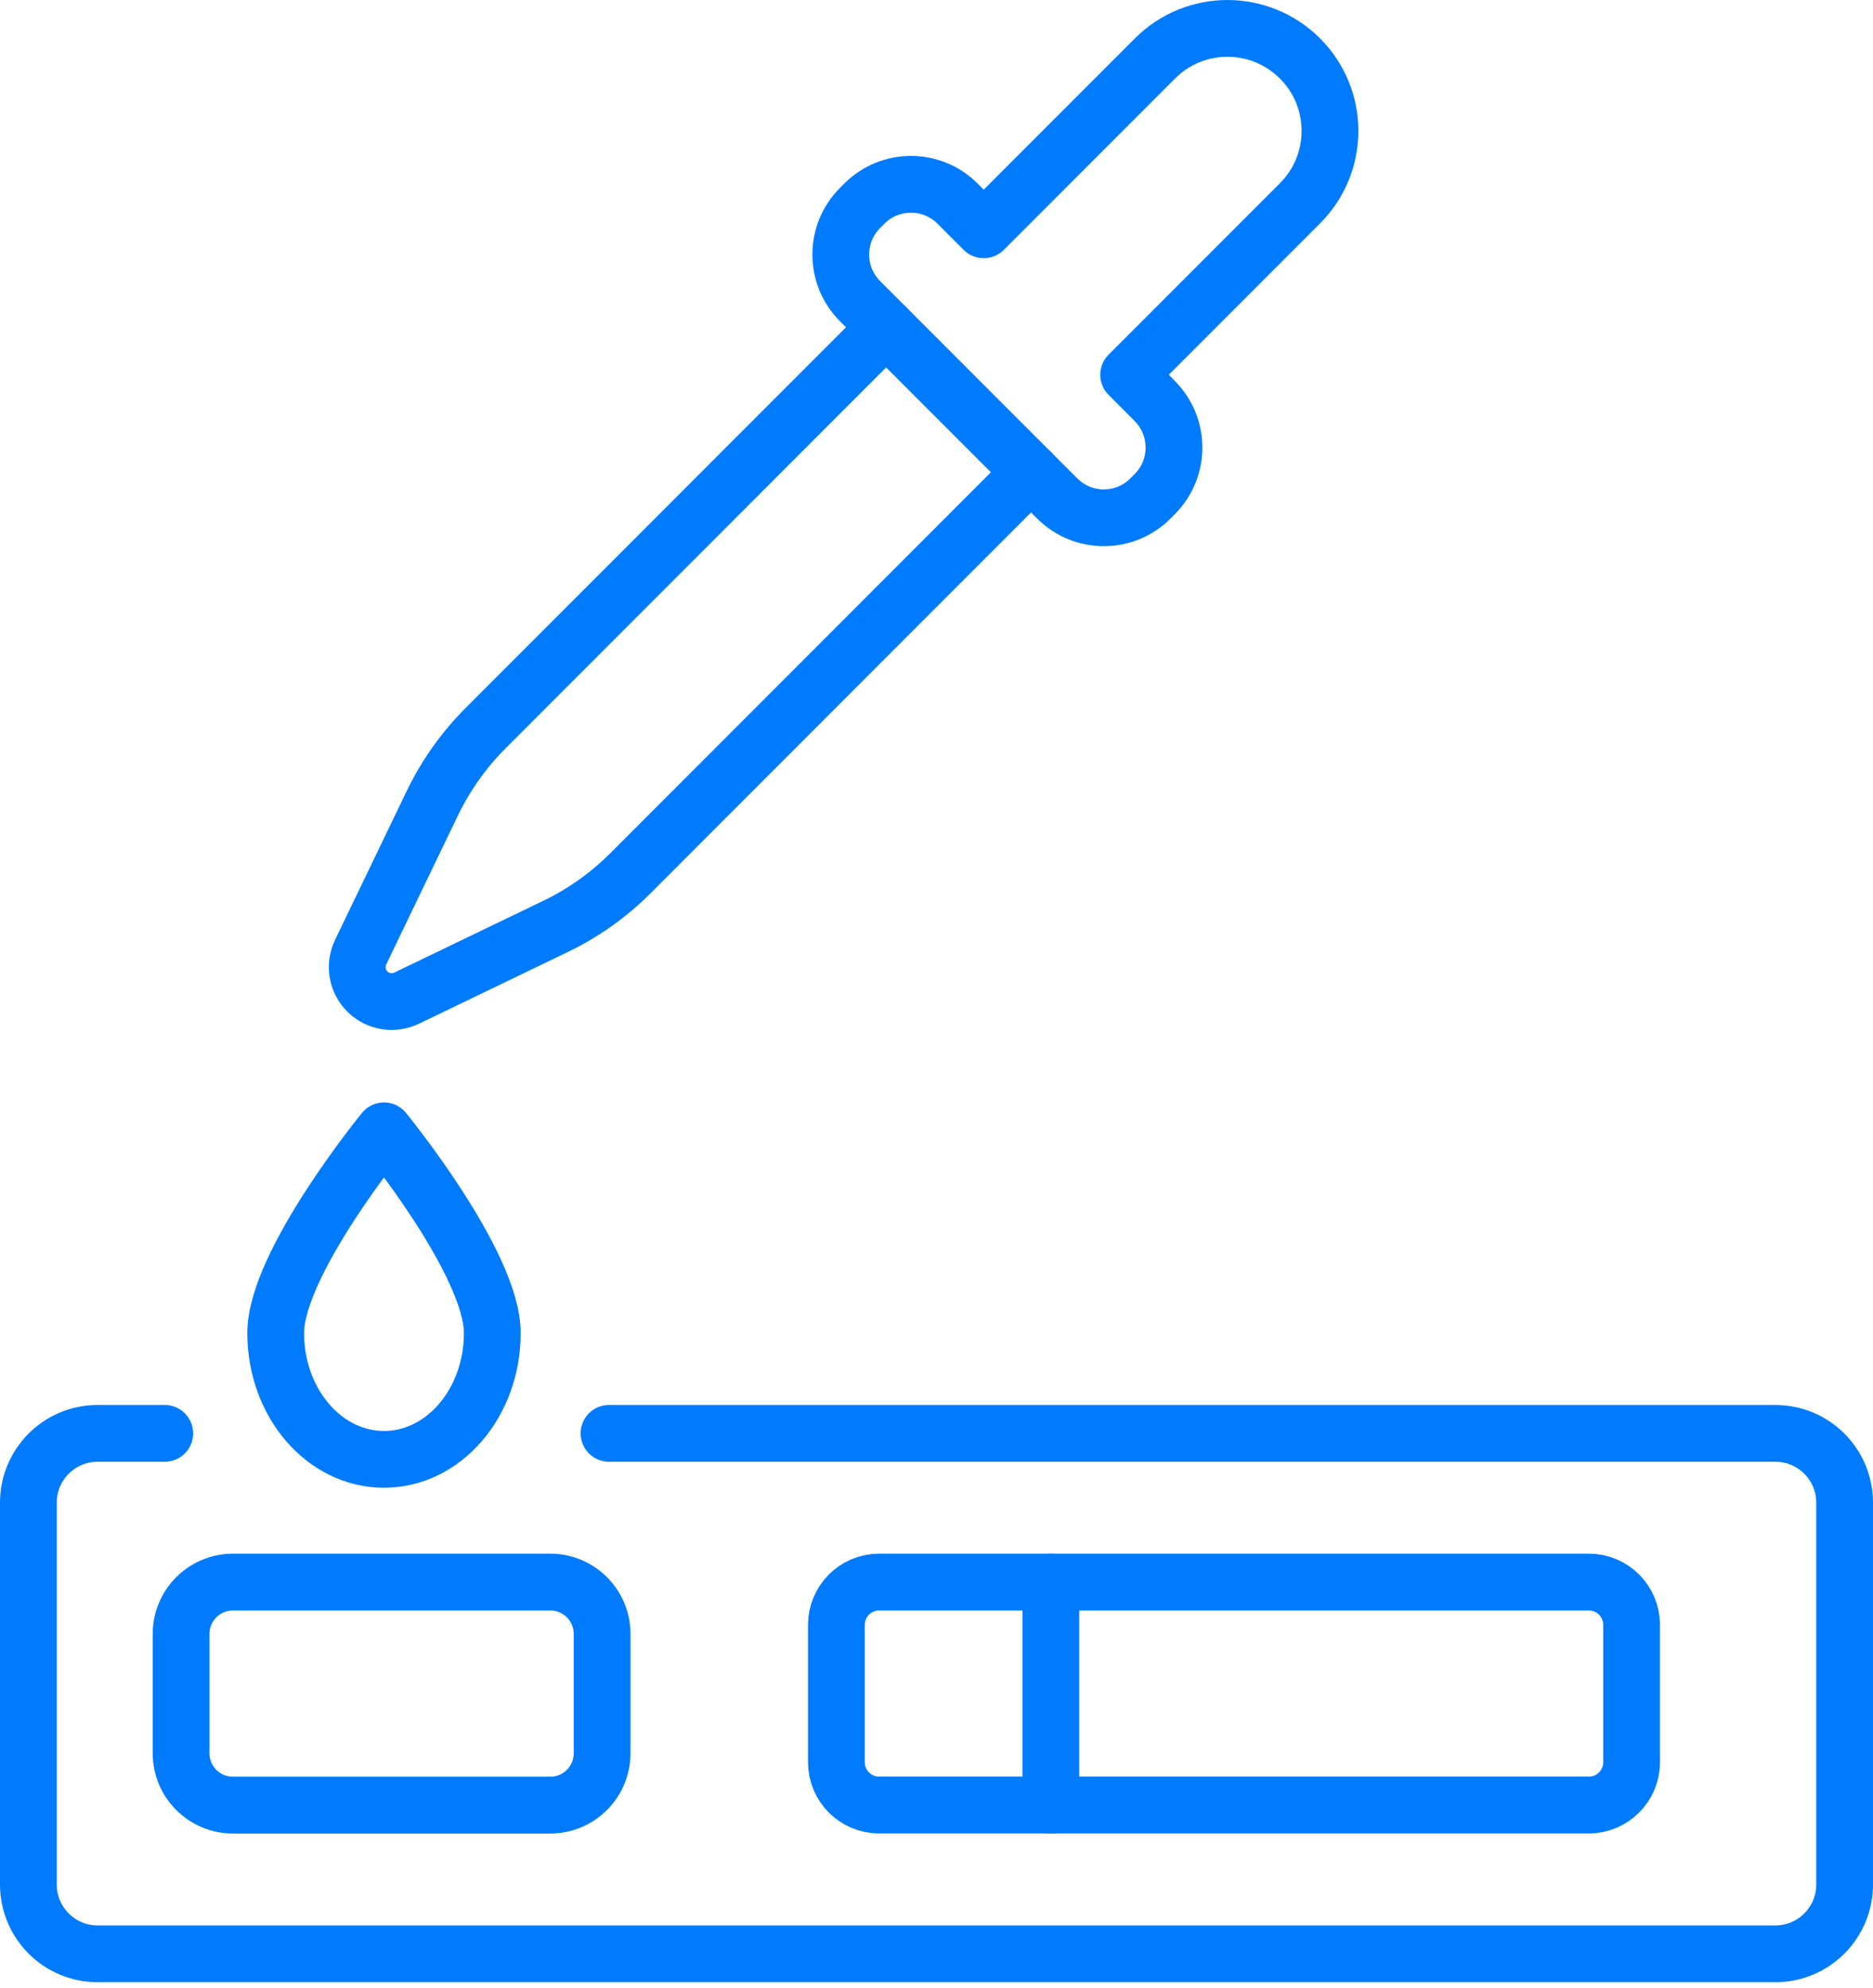
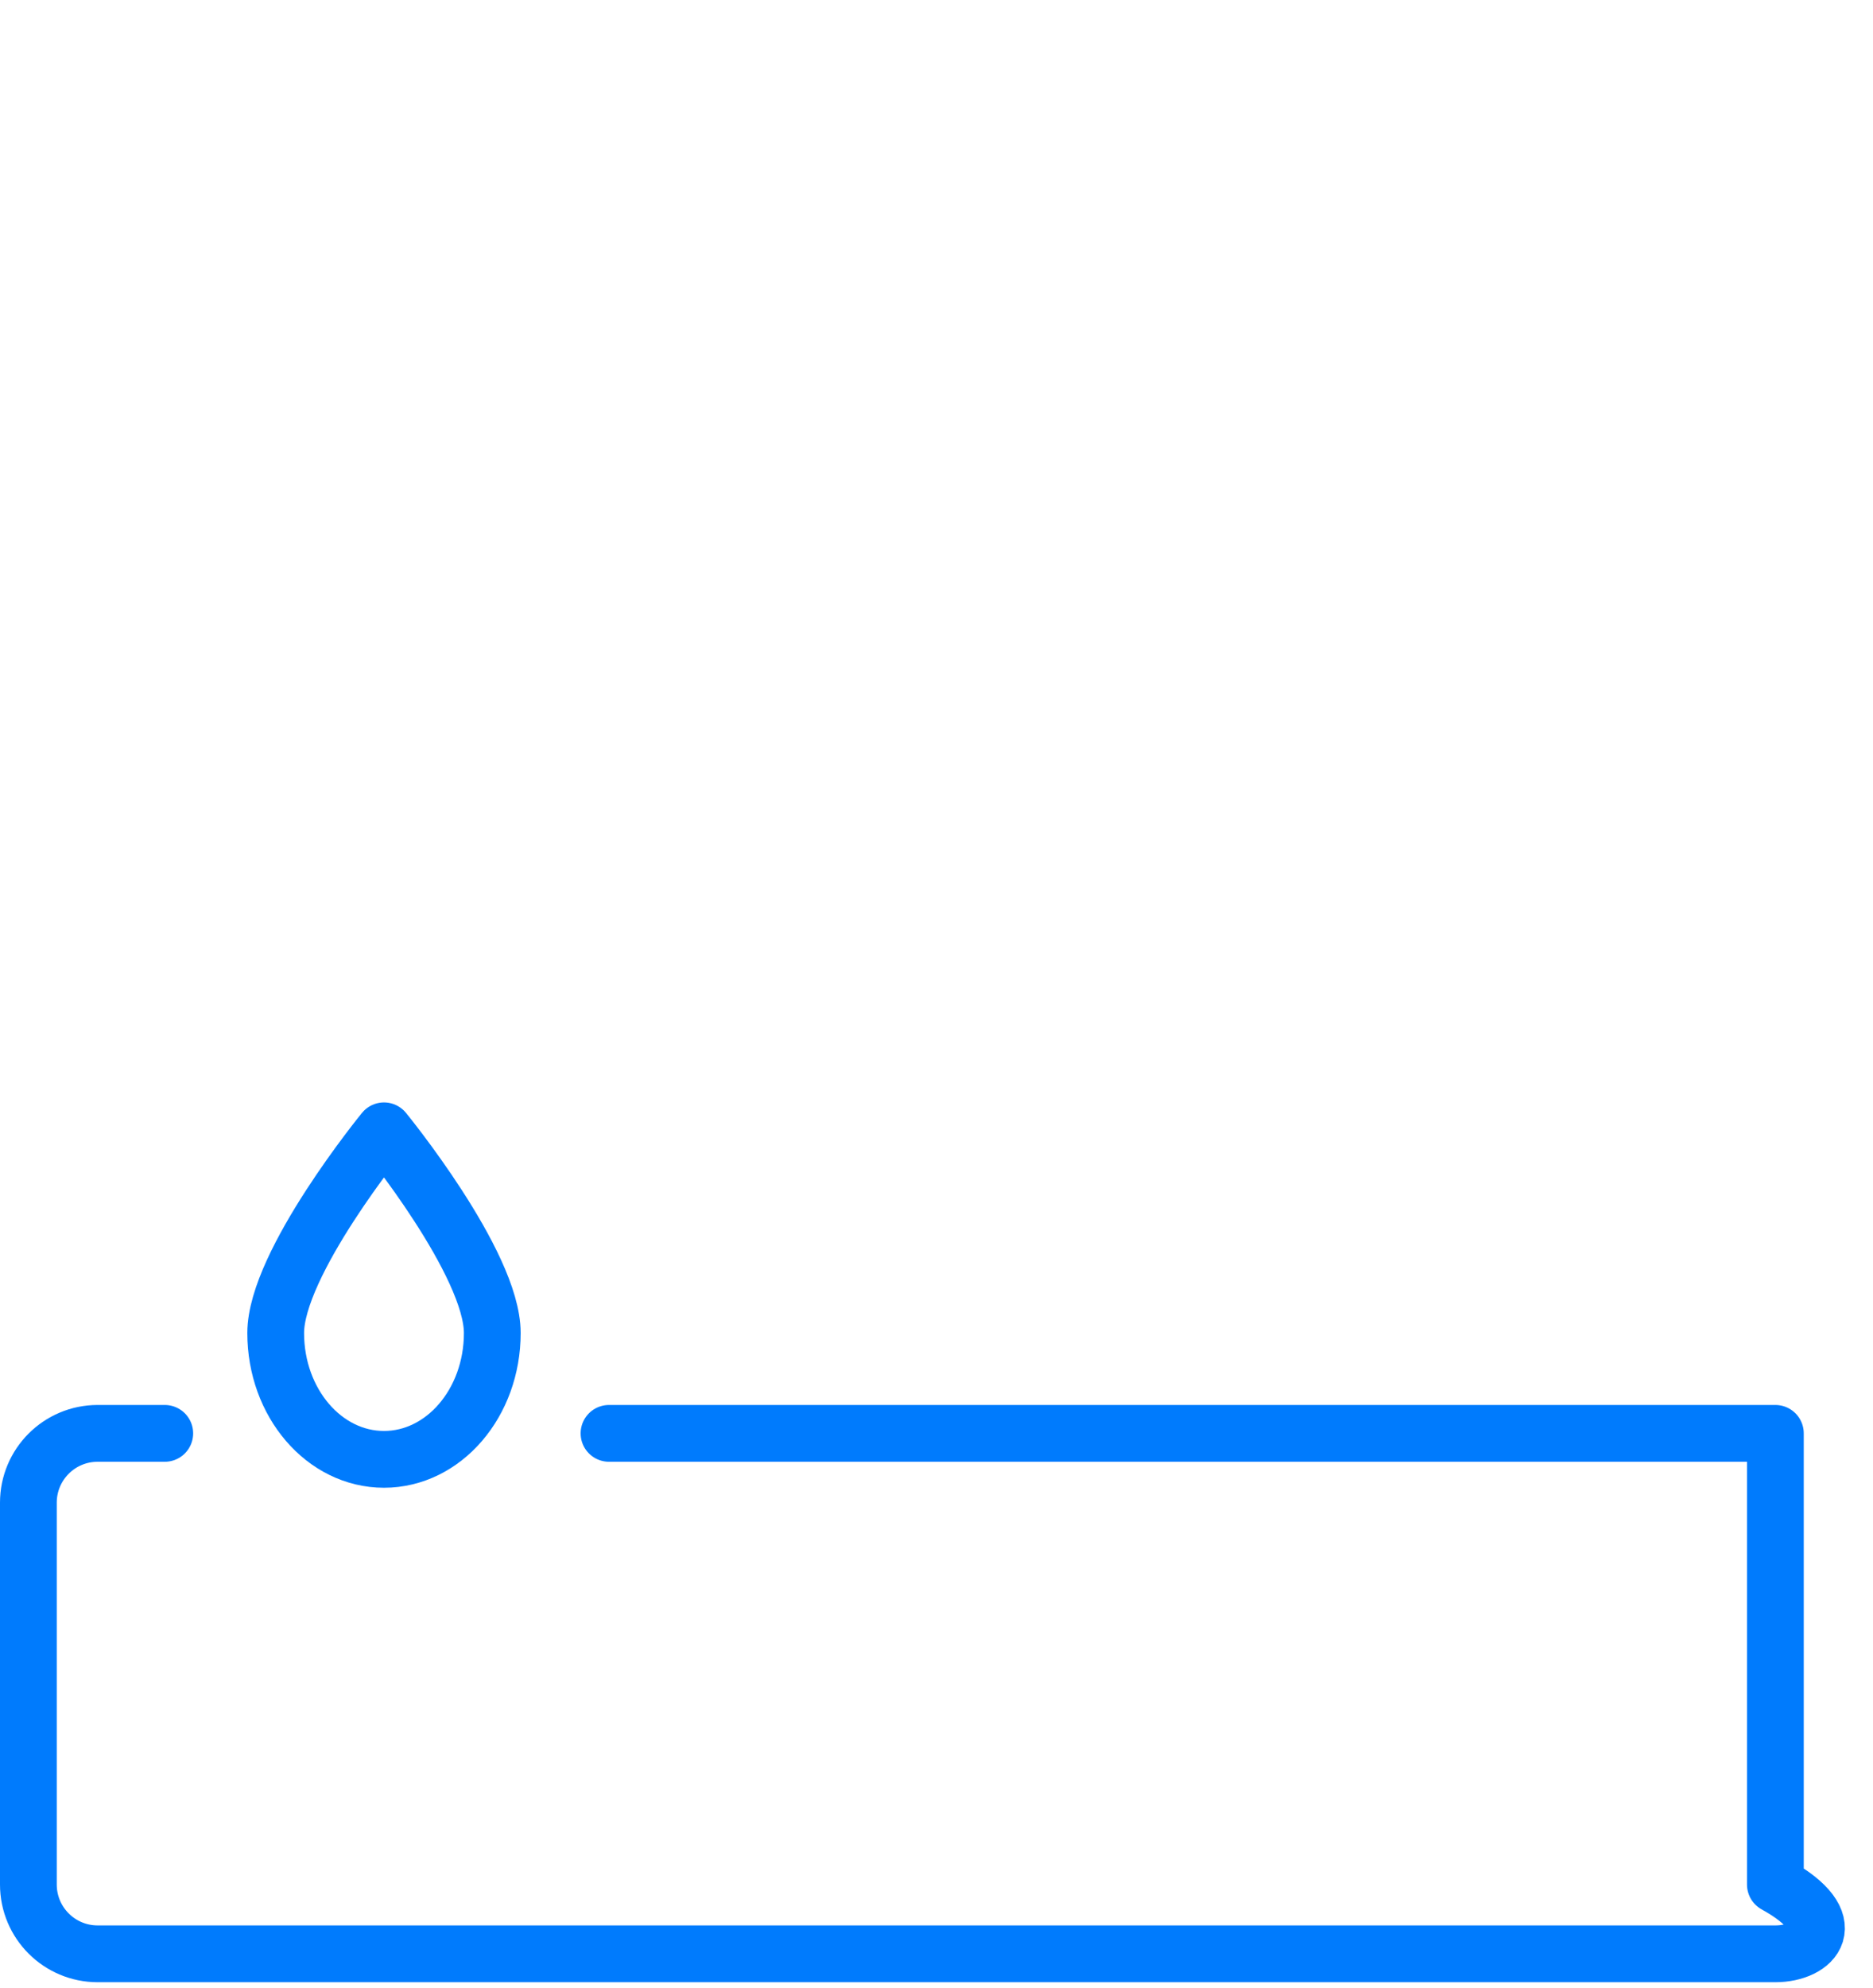
<svg xmlns="http://www.w3.org/2000/svg" width="66" height="70" viewBox="0 0 66 70" fill="none">
-   <path d="M21.46 50.48H62.56C63.906 50.48 65 51.571 65 52.92V66.369C65 67.715 63.909 68.809 62.56 68.809H3.44C2.094 68.809 1 67.718 1 66.369V52.92C1 51.574 2.091 50.48 3.44 50.48H5.806" stroke="#007BFD" stroke-width="2" stroke-linecap="round" stroke-linejoin="round" />
-   <path d="M19.39 55.717H8.209C7.199 55.717 6.381 56.535 6.381 57.545V61.744C6.381 62.754 7.199 63.572 8.209 63.572H19.39C20.399 63.572 21.217 62.754 21.217 61.744V57.545C21.217 56.535 20.399 55.717 19.39 55.717Z" stroke="#007BFD" stroke-width="2" stroke-linecap="round" stroke-linejoin="round" />
-   <path d="M30.977 55.717H55.989C56.818 55.717 57.493 56.392 57.493 57.221V62.065C57.493 62.894 56.818 63.569 55.989 63.569H30.977C30.147 63.569 29.473 62.894 29.473 62.065V57.221C29.473 56.392 30.147 55.717 30.977 55.717Z" stroke="#007BFD" stroke-width="2" stroke-linecap="round" stroke-linejoin="round" />
-   <path d="M36.333 16.631L22.213 30.755C21.443 31.524 20.551 32.157 19.573 32.627L14.328 35.153C13.864 35.376 13.308 35.281 12.943 34.918C12.577 34.553 12.485 34 12.708 33.533L15.234 28.288C15.707 27.31 16.34 26.415 17.107 25.648L31.227 11.525" stroke="#007BFD" stroke-width="2" stroke-linecap="round" stroke-linejoin="round" />
-   <path d="M40.691 14.12L39.77 13.199L45.806 7.163C47.218 5.754 47.218 3.465 45.806 2.057C44.394 0.648 42.109 0.648 40.7 2.057L34.664 8.093L33.742 7.171C32.836 6.265 31.365 6.265 30.458 7.171L30.307 7.323C29.4 8.229 29.4 9.701 30.307 10.607L37.255 17.556C38.162 18.462 39.633 18.462 40.537 17.556L40.688 17.404C41.595 16.498 41.595 15.03 40.688 14.12H40.691Z" stroke="#007BFD" stroke-width="2" stroke-linecap="round" stroke-linejoin="round" />
-   <path d="M37.029 55.717V63.572" stroke="#007BFD" stroke-width="2" stroke-linecap="round" stroke-linejoin="round" />
+   <path d="M21.46 50.48H62.56V66.369C65 67.715 63.909 68.809 62.56 68.809H3.44C2.094 68.809 1 67.718 1 66.369V52.92C1 51.574 2.091 50.48 3.44 50.48H5.806" stroke="#007BFD" stroke-width="2" stroke-linecap="round" stroke-linejoin="round" />
  <path d="M17.347 46.946C17.347 49.404 15.638 51.395 13.531 51.395C11.424 51.395 9.715 49.404 9.715 46.946C9.715 44.488 13.531 39.825 13.531 39.825C13.531 39.825 17.347 44.488 17.347 46.946Z" stroke="#007BFD" stroke-width="2" stroke-linecap="round" stroke-linejoin="round" />
</svg>